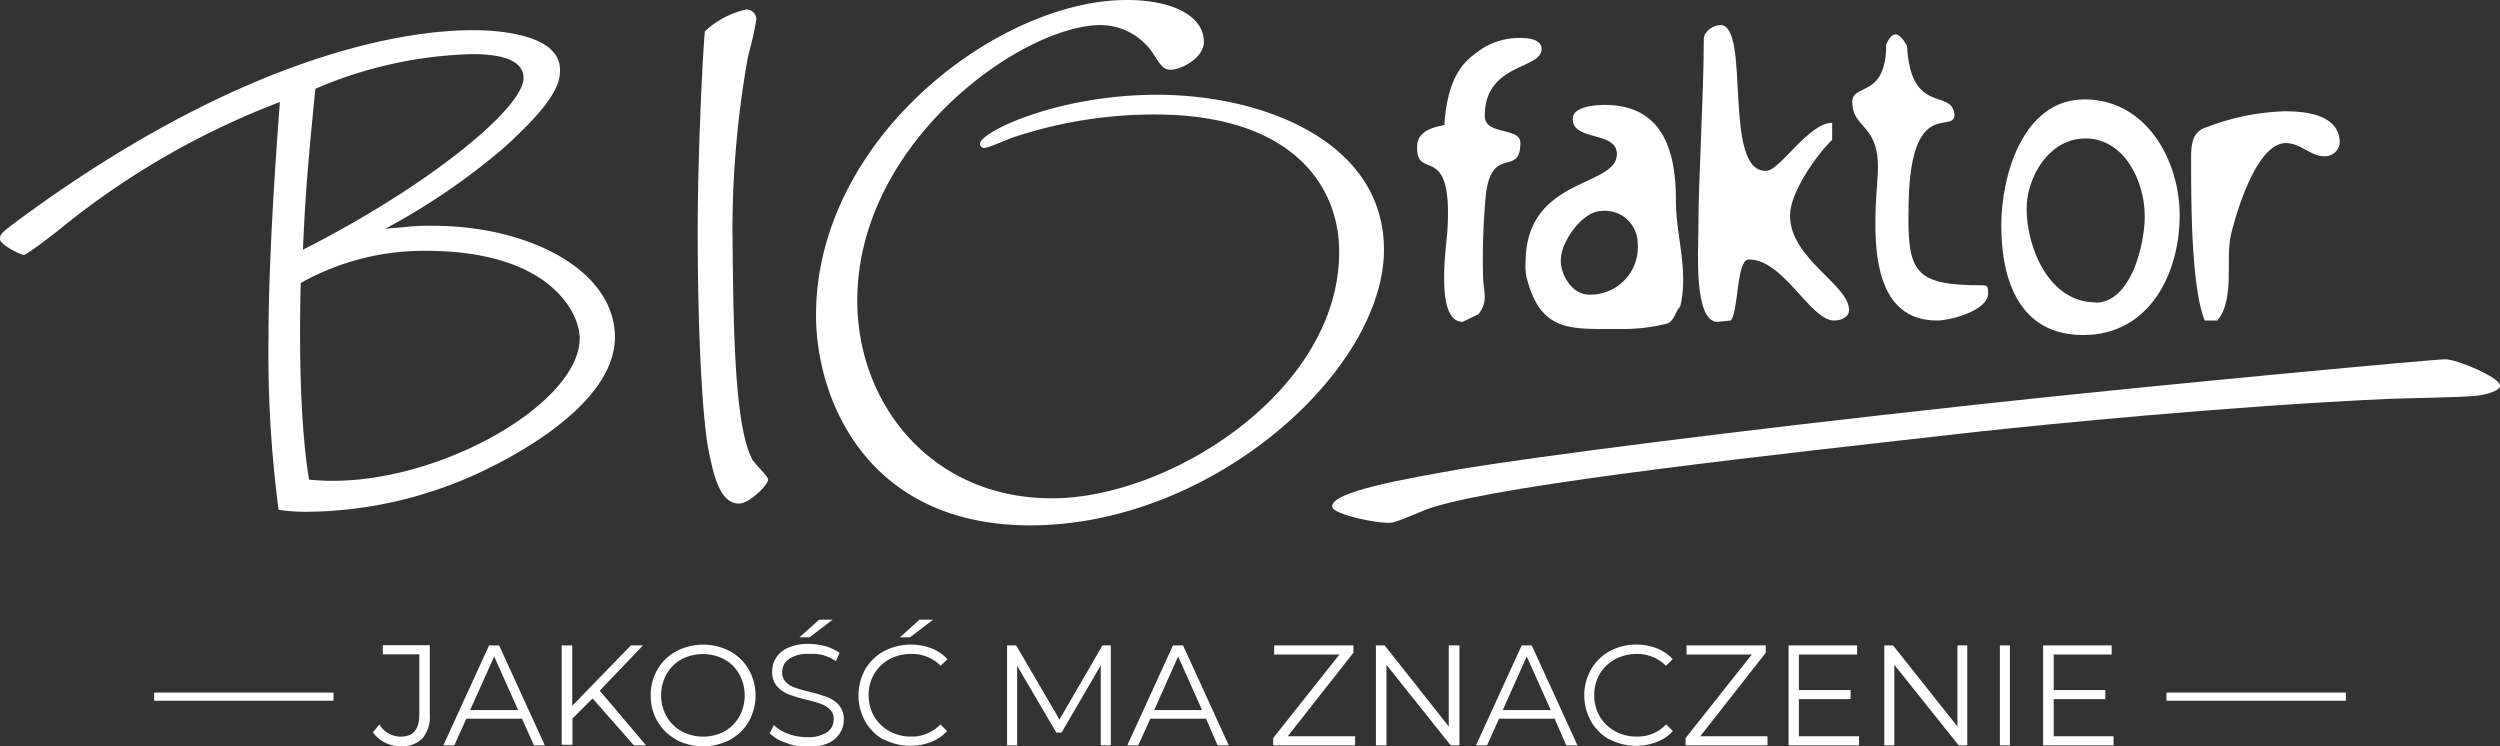
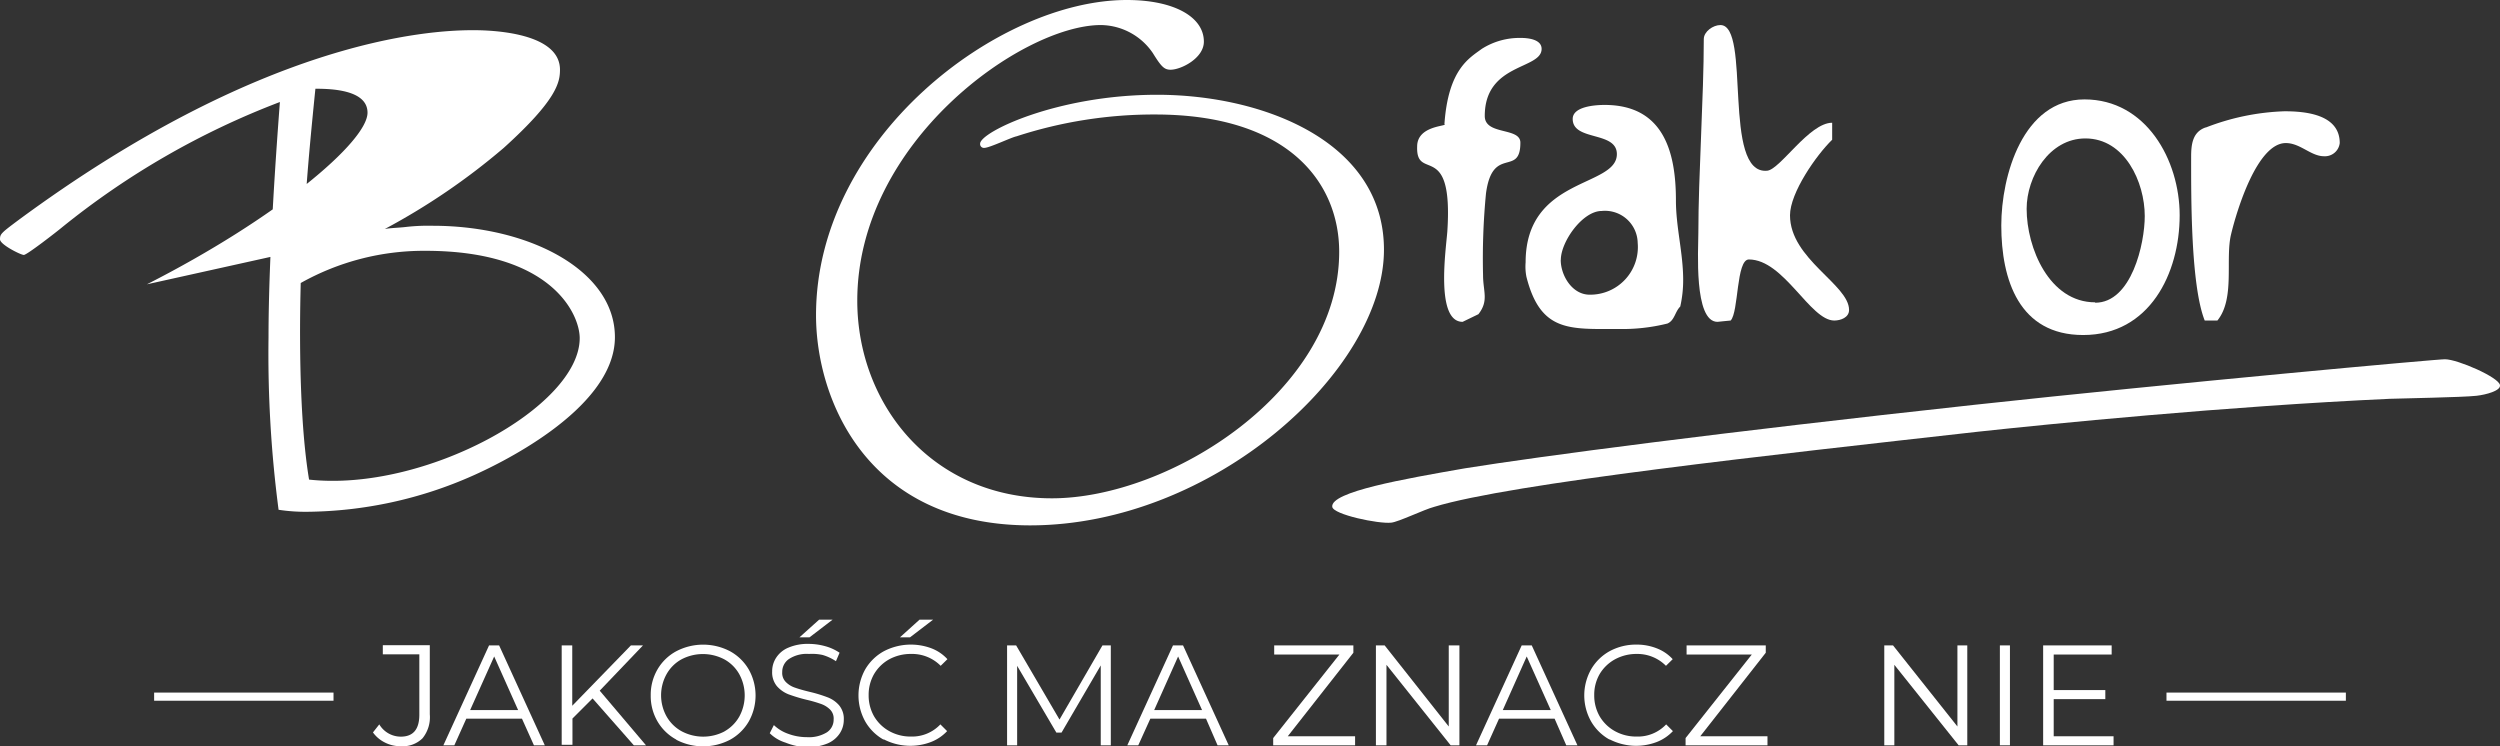
<svg xmlns="http://www.w3.org/2000/svg" viewBox="0 0 248.49 74.17">
  <rect x="0" y="0" width="248.49" height="74.17" fill="#333333" stroke="none" />
  <defs>
    <style>.cls-1{fill:#fff;}</style>
  </defs>
  <g id="Warstwa_2" data-name="Warstwa 2">
    <g id="Warstwa_2-2" data-name="Warstwa 2">
      <path class="cls-1" d="M143.57,12.33c.38-5.44,2.45-6.54,3.71-7.47a7,7,0,0,1,3.88-1.09c.68,0,2.07.12,2.07,1.09,0,2.07-5.65,1.39-5.65,6.67,0,1.94,3.54,1.09,3.54,2.65,0,3.46-2.78.21-3.42,5.06a67.2,67.2,0,0,0-.29,8.11c0,1.64.59,2.53-.46,3.88l-1.57.76c-2.74,0-1.64-7.3-1.52-9,.6-9.19-3.13-4.85-3-8.43,0-2,2.75-2,2.75-2.19Z" />
      <path class="cls-1" d="M155.14,25.83c0-1.81,2.16-4.86,4.06-4.86a3.25,3.25,0,0,1,3.58,3.17A4.73,4.73,0,0,1,158,29.29c-1.73,0-2.87-1.9-2.87-3.46Zm5.57-10.51c0,3.33-9.07,2.24-9.07,10.76a5.27,5.27,0,0,0,.08,1.43c1.4,5.53,4.31,5.19,9.12,5.19a18.53,18.53,0,0,0,4.89-.54c.72-.3.76-1.19,1.28-1.69a11.79,11.79,0,0,0,.29-2.66c0-2.66-.72-5.23-.72-7.89,0-4.82-1.23-9.49-7.09-9.49-1,0-3.17.17-3.17,1.39,0,2.24,4.39,1.18,4.39,3.5Z" />
      <path class="cls-1" d="M171,2.49c3.08,0,.13,14.9,4.65,14.48,1.3-.13,4.18-4.77,6.46-4.77v1.69c-1.57,1.52-4.19,5.27-4.19,7.51,0,4.35,5.87,6.88,5.87,9.41,0,.75-.84,1.05-1.47,1.05-2.41,0-5-6.07-8.49-6.07-1.27,0-1,5.23-1.81,6.07-.17,0-1.19.13-1.31.13-2.37,0-1.9-7.22-1.9-8.87,0-5.6.54-13.58.54-19.23,0-.76.93-1.4,1.65-1.4Z" />
-       <path class="cls-1" d="M184.11,10.13c0-1.89,3.37-.33,3.37-5.7.51-1.18,1.14-1.55,2.07.14.38,7,4.52,4.13,4.72,6.87-.08,1.9-4.34-1.85-4.56,8.69-.16,7,.42,8.23,7.48,8.23.46,0,.42.5.42.8,0,1.73-3.8,2.7-5.07,2.7-7.26,0-6.21-9.79-5.9-14.51.29-5.15-2.53-4.43-2.53-7.22Z" />
      <path class="cls-1" d="M208.25,30.05c-4.56,0-6.81-5.41-6.81-9.29,0-3.2,2.25-7,5.84-7,3.92,0,5.9,4.34,5.9,7.72,0,2.74-1.31,8.61-4.93,8.61Zm-9.33-7.64c0,5.4,1.77,10.89,8.14,10.89,6.6,0,9.59-6.13,9.59-11.9,0-5.49-3.33-11.52-9.46-11.52s-8.27,7.59-8.27,12.53Z" />
      <path class="cls-1" d="M219.26,12.67a23.62,23.62,0,0,1,7.81-1.61c2.07,0,5.49.3,5.49,3.16A1.48,1.48,0,0,1,231,15.53c-1.31,0-2.36-1.31-3.8-1.31-2.87,0-4.9,6.8-5.44,9.07-.6,2.46.42,6.38-1.36,8.57h-1.26c-1.39-3.5-1.35-12.28-1.35-16.24,0-1.23.12-2.49,1.43-2.95Z" />
-       <path class="cls-1" d="M30.11,24.82c.2-4.55.4-7.75,1.24-16A42.12,42.12,0,0,1,46.86,5.38c1.56,0,5.18.1,5.18,2.38,0,2.9-9.11,10.55-21.93,17.06ZM27.82,10.14c-.3,4-1.13,15.1-1.13,23.37a119,119,0,0,0,1,17.16,17.65,17.65,0,0,0,2.79.2,41.35,41.35,0,0,0,16.56-3.61c1.86-.83,14.08-6.41,14.08-13.75,0-6.62-8.49-11.07-18.11-11.07a19.63,19.63,0,0,0-2.59.11c-.82.1-1.56.1-2.17.21A66.1,66.1,0,0,0,50.07,14.7c5.28-4.77,5.59-6.52,5.59-7.77C55.66,3,48,3,47,3,42.52,3,26.06,4,1.76,21.93.1,23.17,0,23.27,0,23.79s2.06,1.55,2.37,1.55S5.68,23,6.1,22.65A79.2,79.2,0,0,1,27.82,10.14Zm2.9,37.53c-1.24-7.45-.83-19-.83-19.54a25,25,0,0,1,12.42-3.2c12.52,0,15.31,6.3,15.31,8.68,0,6.83-15.41,15.31-26.9,14.06Z" />
-       <path class="cls-1" d="M74.9,45.81c.21.41,1.45,1.55,1.45,1.86,0,.52-1.86,2.38-2.9,2.38-2,0-2.58-3.11-3.1-5.69-.52-3.2-1-10.75-1-21.5,0-8.38.62-19.65.73-19.76A8.8,8.8,0,0,1,74.18.94a1,1,0,0,1,1,1,37,37,0,0,1-.82,3.62,98.35,98.35,0,0,0-1.56,17.28c.1,8.69.1,19.64,2.07,23Z" />
+       <path class="cls-1" d="M30.11,24.82c.2-4.55.4-7.75,1.24-16c1.56,0,5.18.1,5.18,2.38,0,2.9-9.11,10.55-21.93,17.06ZM27.82,10.14c-.3,4-1.13,15.1-1.13,23.37a119,119,0,0,0,1,17.16,17.65,17.65,0,0,0,2.79.2,41.35,41.35,0,0,0,16.56-3.61c1.86-.83,14.08-6.41,14.08-13.75,0-6.62-8.49-11.07-18.11-11.07a19.63,19.63,0,0,0-2.59.11c-.82.1-1.56.1-2.17.21A66.1,66.1,0,0,0,50.07,14.7c5.28-4.77,5.59-6.52,5.59-7.77C55.66,3,48,3,47,3,42.52,3,26.06,4,1.76,21.93.1,23.17,0,23.27,0,23.79s2.06,1.55,2.37,1.55S5.68,23,6.1,22.65A79.2,79.2,0,0,1,27.82,10.14Zm2.9,37.53c-1.24-7.45-.83-19-.83-19.54a25,25,0,0,1,12.42-3.2c12.52,0,15.31,6.3,15.31,8.68,0,6.83-15.41,15.31-26.9,14.06Z" />
      <path class="cls-1" d="M102.42,52.22c-16.24,0-21.31-12.51-21.31-20.89C81.11,13.76,99.21,0,112,0c4.66,0,7.66,1.66,7.66,4.14,0,1.65-2.27,2.79-3.31,2.79-.63,0-.93-.31-1.76-1.65a6.33,6.33,0,0,0-5.17-2.79c-7.76,0-24.21,11.58-24.21,27.4,0,10.24,7.35,19.64,19.35,19.64,11.69,0,28.55-10.64,28.55-24.5,0-6.72-4.87-13.65-18.31-13.65a44.09,44.09,0,0,0-13.76,2.17c-.52.1-2.69,1.15-3.21,1.15a.38.38,0,0,1-.41-.42c0-1.15,7.66-4.86,17.59-4.86,10.55,0,22.55,4.65,22.55,15.4,0,12-17,27.4-35.18,27.4Z" />
      <path class="cls-1" d="M142.55,50.38c-1,.26-3.54,1.5-4.27,1.57-1.23.14-5.78-.8-5.86-1.58-.17-1.49,7.11-2.76,13.18-3.82,7.53-1.21,25.3-3.55,50.71-6.32,19.79-2.15,46.46-4.58,46.72-4.52,1.23,0,5.38,1.8,5.46,2.58.07.55-1.37.94-2.34,1.05-1.47.16-7.4.25-8.62.3-16.24.74-34.09,2.53-40.92,3.27-20.52,2.31-46.41,5.13-54.06,7.47Z" />
      <path class="cls-1" d="M38.25,73.8a3.22,3.22,0,0,1-1.18-1L37.7,72a2.49,2.49,0,0,0,2.14,1.22c1.23,0,1.84-.73,1.84-2.18v-6H38.05v-.91h4.67V71A3.33,3.33,0,0,1,42,73.38a2.8,2.8,0,0,1-2.16.79A3.37,3.37,0,0,1,38.25,73.8Z" />
      <path class="cls-1" d="M51.88,71.43H46.35l-1.19,2.65H44.07l4.54-9.93h1l4.54,9.93H53.07Zm-.38-.85-2.38-5.33-2.39,5.33Z" />
      <path class="cls-1" d="M58.9,69.42l-2,2v2.61H55.83V64.15h1.05v6l5.83-6h1.2l-4.3,4.5,4.6,5.43H63Z" />
      <path class="cls-1" d="M67.22,73.51a4.79,4.79,0,0,1-1.87-1.81,5,5,0,0,1-.67-2.58,5,5,0,0,1,.67-2.58,4.79,4.79,0,0,1,1.87-1.81,5.77,5.77,0,0,1,5.34,0,4.83,4.83,0,0,1,1.86,1.81,5.27,5.27,0,0,1,0,5.18,4.83,4.83,0,0,1-1.86,1.81,5.77,5.77,0,0,1-5.34,0ZM72,72.7a3.87,3.87,0,0,0,1.48-1.47,4.39,4.39,0,0,0,0-4.22A3.8,3.8,0,0,0,72,65.54a4.57,4.57,0,0,0-4.27,0A3.79,3.79,0,0,0,66.26,67a4.32,4.32,0,0,0,0,4.22,3.85,3.85,0,0,0,1.5,1.47,4.57,4.57,0,0,0,4.27,0Z" />
      <path class="cls-1" d="M78.07,73.81a3.81,3.81,0,0,1-1.56-.93l.41-.81a3.94,3.94,0,0,0,1.43.87,5.29,5.29,0,0,0,1.84.33,3.41,3.41,0,0,0,2-.48,1.5,1.5,0,0,0,.67-1.27,1.26,1.26,0,0,0-.36-1,2.44,2.44,0,0,0-.89-.55,13,13,0,0,0-1.46-.42,16.75,16.75,0,0,1-1.78-.54,3,3,0,0,1-1.15-.81,2.15,2.15,0,0,1-.47-1.46,2.46,2.46,0,0,1,.4-1.37,2.65,2.65,0,0,1,1.22-1,4.86,4.86,0,0,1,2-.37,6.16,6.16,0,0,1,1.66.23,4.76,4.76,0,0,1,1.42.65l-.36.84a4.88,4.88,0,0,0-1.33-.62A4.94,4.94,0,0,0,80.41,65a3.2,3.2,0,0,0-2,.51,1.54,1.54,0,0,0-.66,1.29,1.27,1.27,0,0,0,.37,1,2.28,2.28,0,0,0,.9.55q.56.2,1.47.42a13.82,13.82,0,0,1,1.77.54,2.86,2.86,0,0,1,1.14.79,2.1,2.1,0,0,1,.47,1.44,2.45,2.45,0,0,1-.41,1.37,2.71,2.71,0,0,1-1.24,1,5.21,5.21,0,0,1-2.06.36A6.34,6.34,0,0,1,78.07,73.81Zm3.35-12.22h1.34l-2.3,1.76h-1Z" />
      <path class="cls-1" d="M87.83,73.52A4.83,4.83,0,0,1,86,71.71a5.34,5.34,0,0,1,0-5.18,4.86,4.86,0,0,1,1.87-1.81,5.81,5.81,0,0,1,4.71-.28,4.17,4.17,0,0,1,1.59,1.08l-.67.66A4,4,0,0,0,90.54,65a4.45,4.45,0,0,0-2.15.53A4,4,0,0,0,86.88,67a4.1,4.1,0,0,0-.54,2.1,4.16,4.16,0,0,0,.54,2.1,4,4,0,0,0,1.51,1.47,4.34,4.34,0,0,0,2.15.54A3.86,3.86,0,0,0,93.47,72l.67.67a4.36,4.36,0,0,1-1.6,1.08,5.75,5.75,0,0,1-4.71-.27ZM91.4,61.59h1.35l-2.3,1.76h-1Z" />
      <path class="cls-1" d="M110.41,64.15v9.93h-1V66.14l-3.9,6.68H105l-3.9-6.64v7.9h-1V64.15H101l4.31,7.37,4.27-7.37Z" />
      <path class="cls-1" d="M119.87,71.43h-5.53l-1.2,2.65h-1.09l4.54-9.93h1l4.54,9.93h-1.11Zm-.39-.85-2.38-5.33-2.38,5.33Z" />
      <path class="cls-1" d="M134.69,73.18v.9h-8.14v-.72l6.58-8.3h-6.48v-.91h7.87v.73L128,73.18Z" />
      <path class="cls-1" d="M145.06,64.15v9.93h-.87l-6.38-8v8h-1.05V64.15h.87L144,72.21V64.15Z" />
      <path class="cls-1" d="M154.52,71.43H149l-1.19,2.65h-1.1l4.54-9.93h1l4.54,9.93h-1.11Zm-.38-.85-2.39-5.33-2.38,5.33Z" />
      <path class="cls-1" d="M160,73.52a4.8,4.8,0,0,1-1.85-1.81,5.27,5.27,0,0,1,0-5.18A4.83,4.83,0,0,1,160,64.72a5.52,5.52,0,0,1,2.67-.65,5.4,5.4,0,0,1,2,.37,4.17,4.17,0,0,1,1.59,1.08l-.67.66A4,4,0,0,0,162.68,65a4.45,4.45,0,0,0-2.15.53A4,4,0,0,0,159,67a4.1,4.1,0,0,0-.54,2.1,4.16,4.16,0,0,0,.54,2.1,4,4,0,0,0,1.51,1.47,4.34,4.34,0,0,0,2.15.54A3.86,3.86,0,0,0,165.61,72l.67.67a4.36,4.36,0,0,1-1.6,1.08,5.75,5.75,0,0,1-4.71-.27Z" />
      <path class="cls-1" d="M175.68,73.18v.9h-8.14v-.72l6.58-8.3h-6.48v-.91h7.87v.73L169,73.18Z" />
-       <path class="cls-1" d="M184.78,73.18v.9h-7V64.15h6.81v.91H178.8v3.53h5.14v.9H178.8v3.69Z" />
      <path class="cls-1" d="M195.54,64.15v9.93h-.86l-6.39-8v8h-1V64.15h.87l6.4,8.06V64.15Z" />
      <path class="cls-1" d="M198.78,64.15h1v9.93h-1Z" />
      <path class="cls-1" d="M210.08,73.18v.9h-7V64.15h6.81v.91h-5.76v3.53h5.13v.9h-5.13v3.69Z" />
      <rect class="cls-1" x="15.32" y="68.84" width="17.83" height="0.81" />
      <rect class="cls-1" x="215.34" y="68.84" width="17.83" height="0.81" />
    </g>
  </g>
</svg>